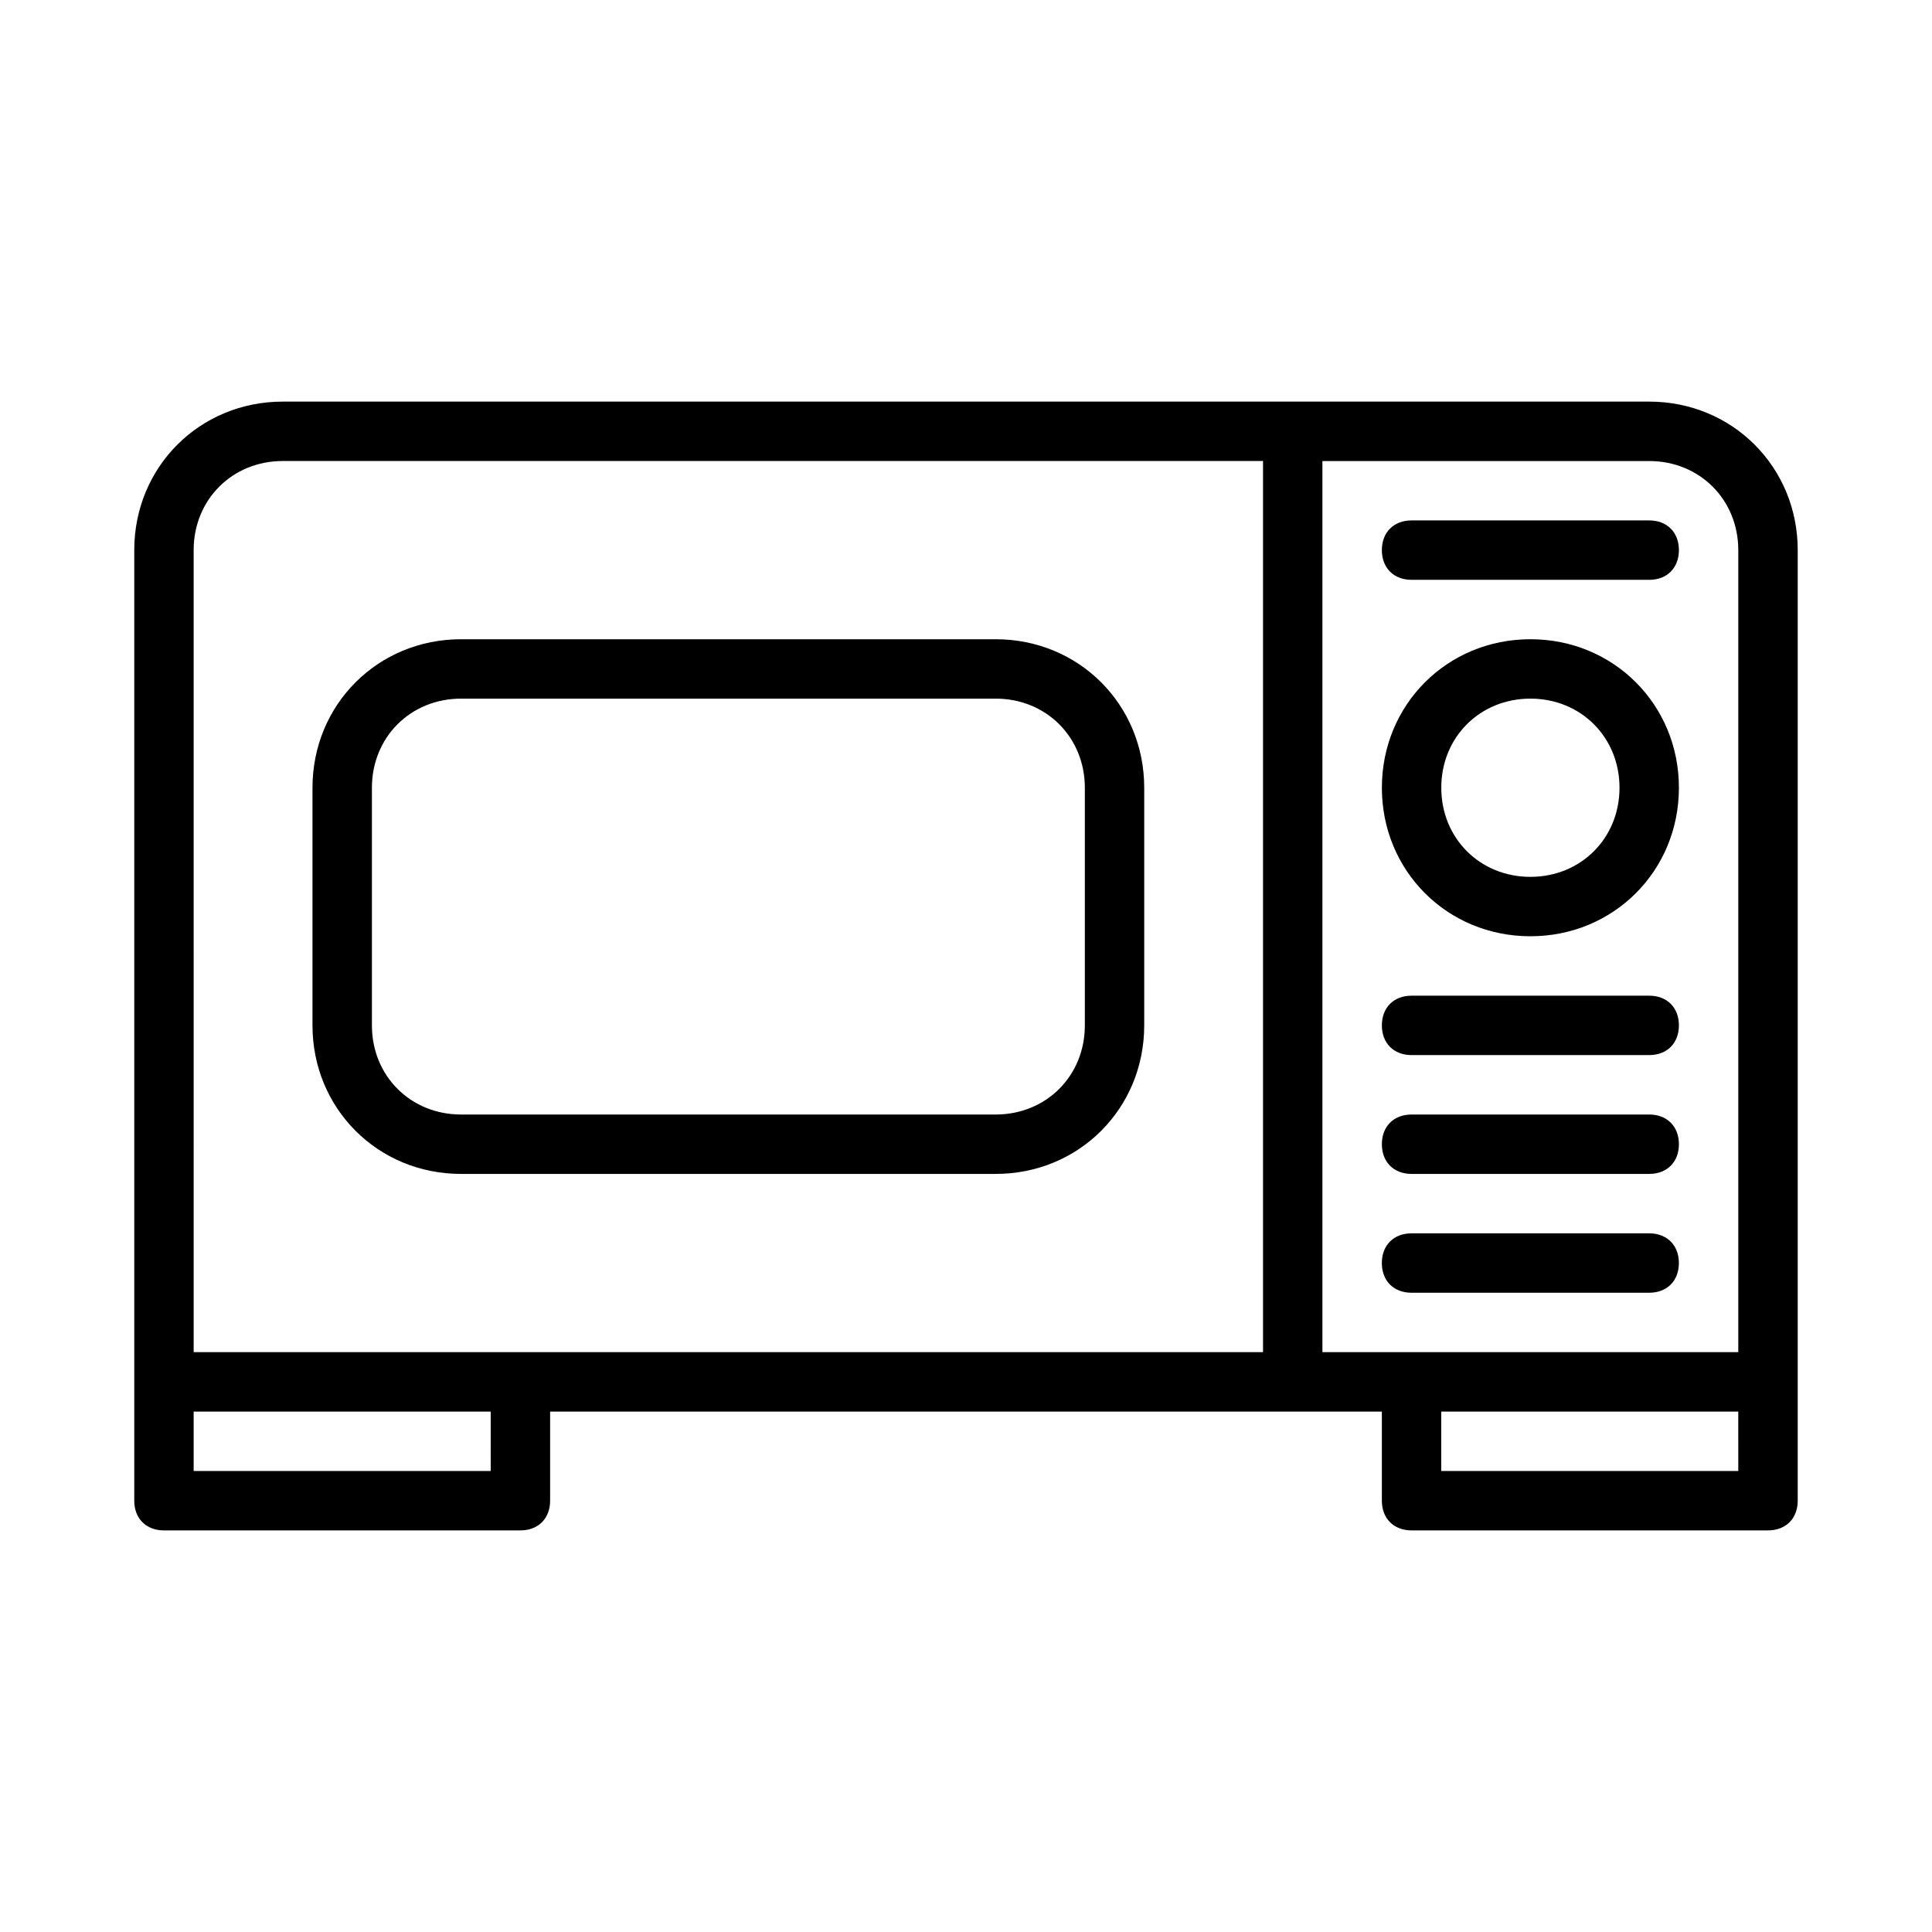
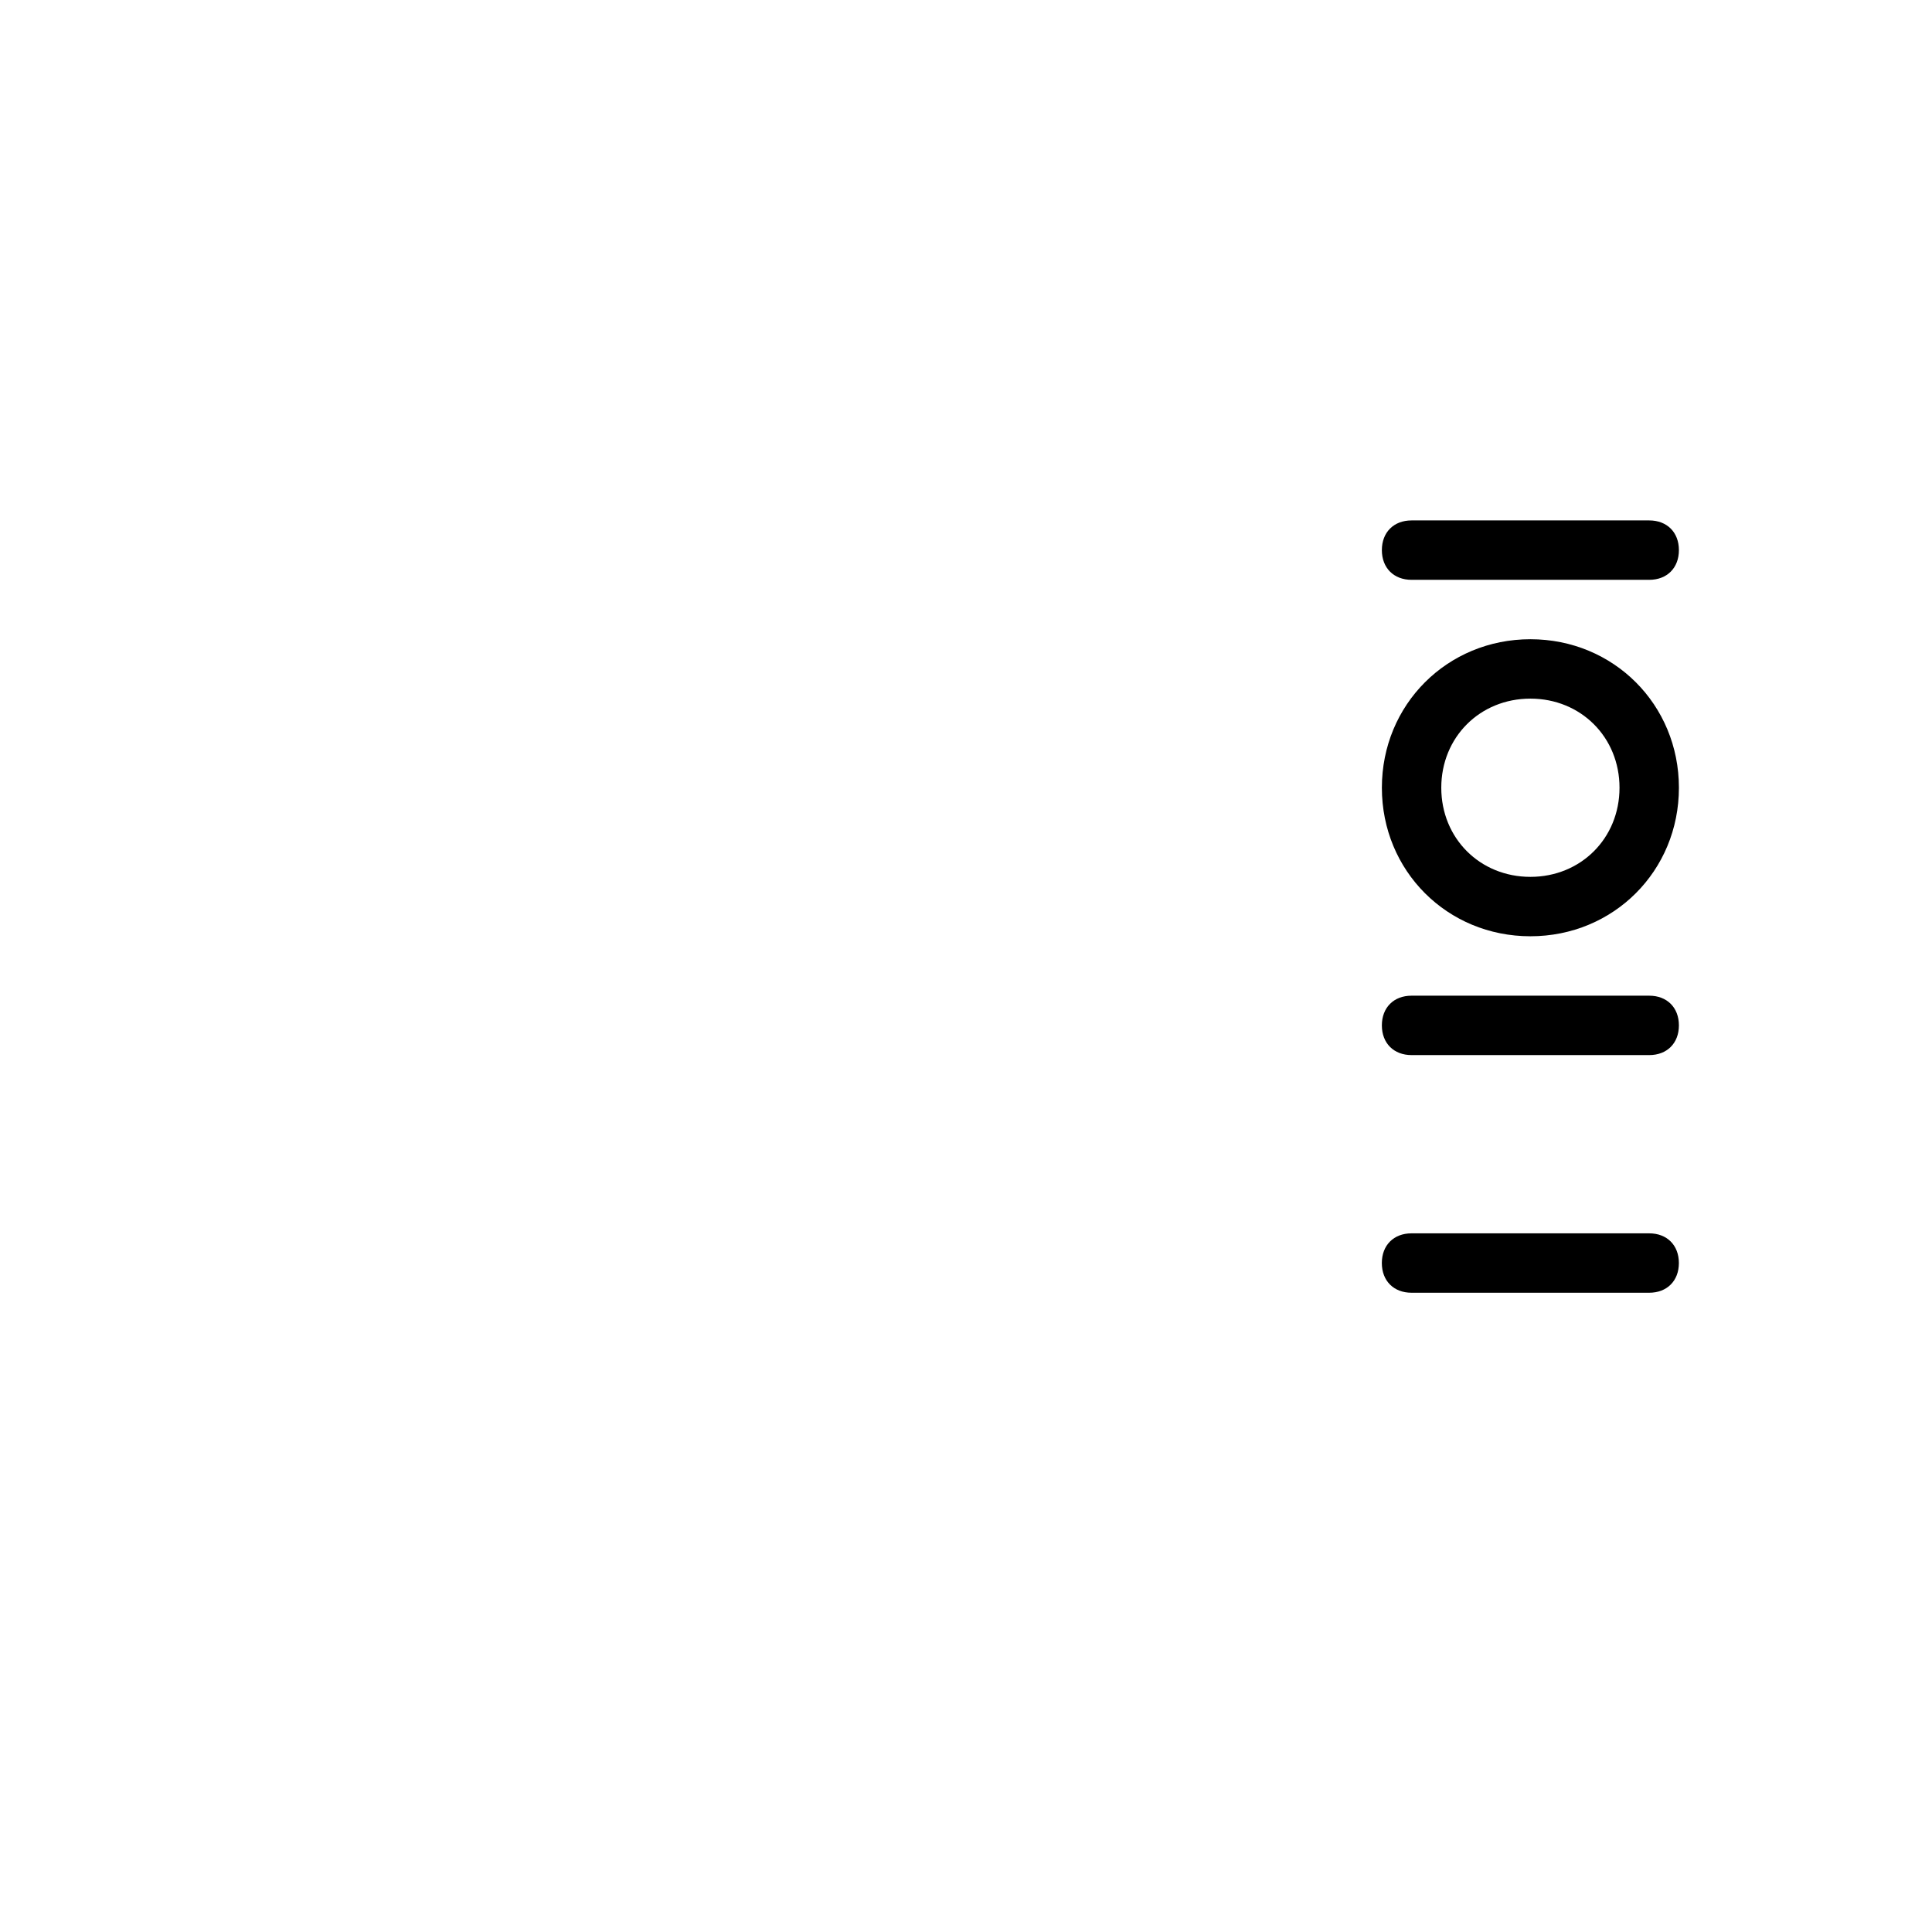
<svg xmlns="http://www.w3.org/2000/svg" fill="#000000" width="800px" height="800px" version="1.1" viewBox="144 144 512 512">
  <g>
-     <path d="m447.23 415.74v-62.977c0-22.043-17.32-39.359-39.359-39.359h-141.7c-22.043 0-39.359 17.32-39.359 39.359v62.977c0 22.043 17.32 39.359 39.359 39.359h141.7c22.043 0 39.359-17.316 39.359-39.359zm-204.67 0v-62.977c0-13.383 10.234-23.617 23.617-23.617h141.7c13.383 0 23.617 10.234 23.617 23.617v62.977c0 13.383-10.234 23.617-23.617 23.617h-141.7c-13.383 0-23.617-10.234-23.617-23.617z" />
-     <path d="m581.05 250.43h-362.11c-22.043 0-39.359 17.32-39.359 39.359v251.91c0 4.723 3.148 7.871 7.871 7.871h94.465c4.723 0 7.871-3.148 7.871-7.871v-23.617h220.42v23.617c0 4.723 3.148 7.871 7.871 7.871h94.465c4.723 0 7.871-3.148 7.871-7.871v-251.91c0-22.039-17.316-39.359-39.359-39.359zm-385.73 39.359c0-13.383 10.234-23.617 23.617-23.617h259.78v236.16l-283.39 0.004zm78.723 244.04h-78.723v-15.742h78.719zm220.41-267.65h86.594c13.383 0 23.617 10.234 23.617 23.617v212.54h-110.21zm110.21 267.65h-78.723v-15.742h78.719z" />
    <path d="m549.57 392.12c22.043 0 39.359-17.32 39.359-39.359 0-22.043-17.32-39.359-39.359-39.359-22.043 0-39.359 17.32-39.359 39.359 0 22.043 17.316 39.359 39.359 39.359zm0-62.977c13.383 0 23.617 10.234 23.617 23.617s-10.234 23.617-23.617 23.617c-13.383 0-23.617-10.234-23.617-23.617s10.234-23.617 23.617-23.617z" />
    <path d="m518.08 297.66h62.977c4.723 0 7.871-3.148 7.871-7.871 0-4.723-3.148-7.871-7.871-7.871h-62.977c-4.723 0-7.871 3.148-7.871 7.871 0 4.719 3.148 7.871 7.871 7.871z" />
    <path d="m518.08 423.61h62.977c4.723 0 7.871-3.148 7.871-7.871 0-4.723-3.148-7.871-7.871-7.871h-62.977c-4.723 0-7.871 3.148-7.871 7.871 0 4.723 3.148 7.871 7.871 7.871z" />
    <path d="m581.05 486.59c4.723 0 7.871-3.148 7.871-7.871s-3.148-7.871-7.871-7.871h-62.977c-4.723 0-7.871 3.148-7.871 7.871s3.148 7.871 7.871 7.871z" />
-     <path d="m518.08 455.1h62.977c4.723 0 7.871-3.148 7.871-7.871 0-4.723-3.148-7.871-7.871-7.871h-62.977c-4.723 0-7.871 3.148-7.871 7.871 0 4.723 3.148 7.871 7.871 7.871z" />
  </g>
</svg>